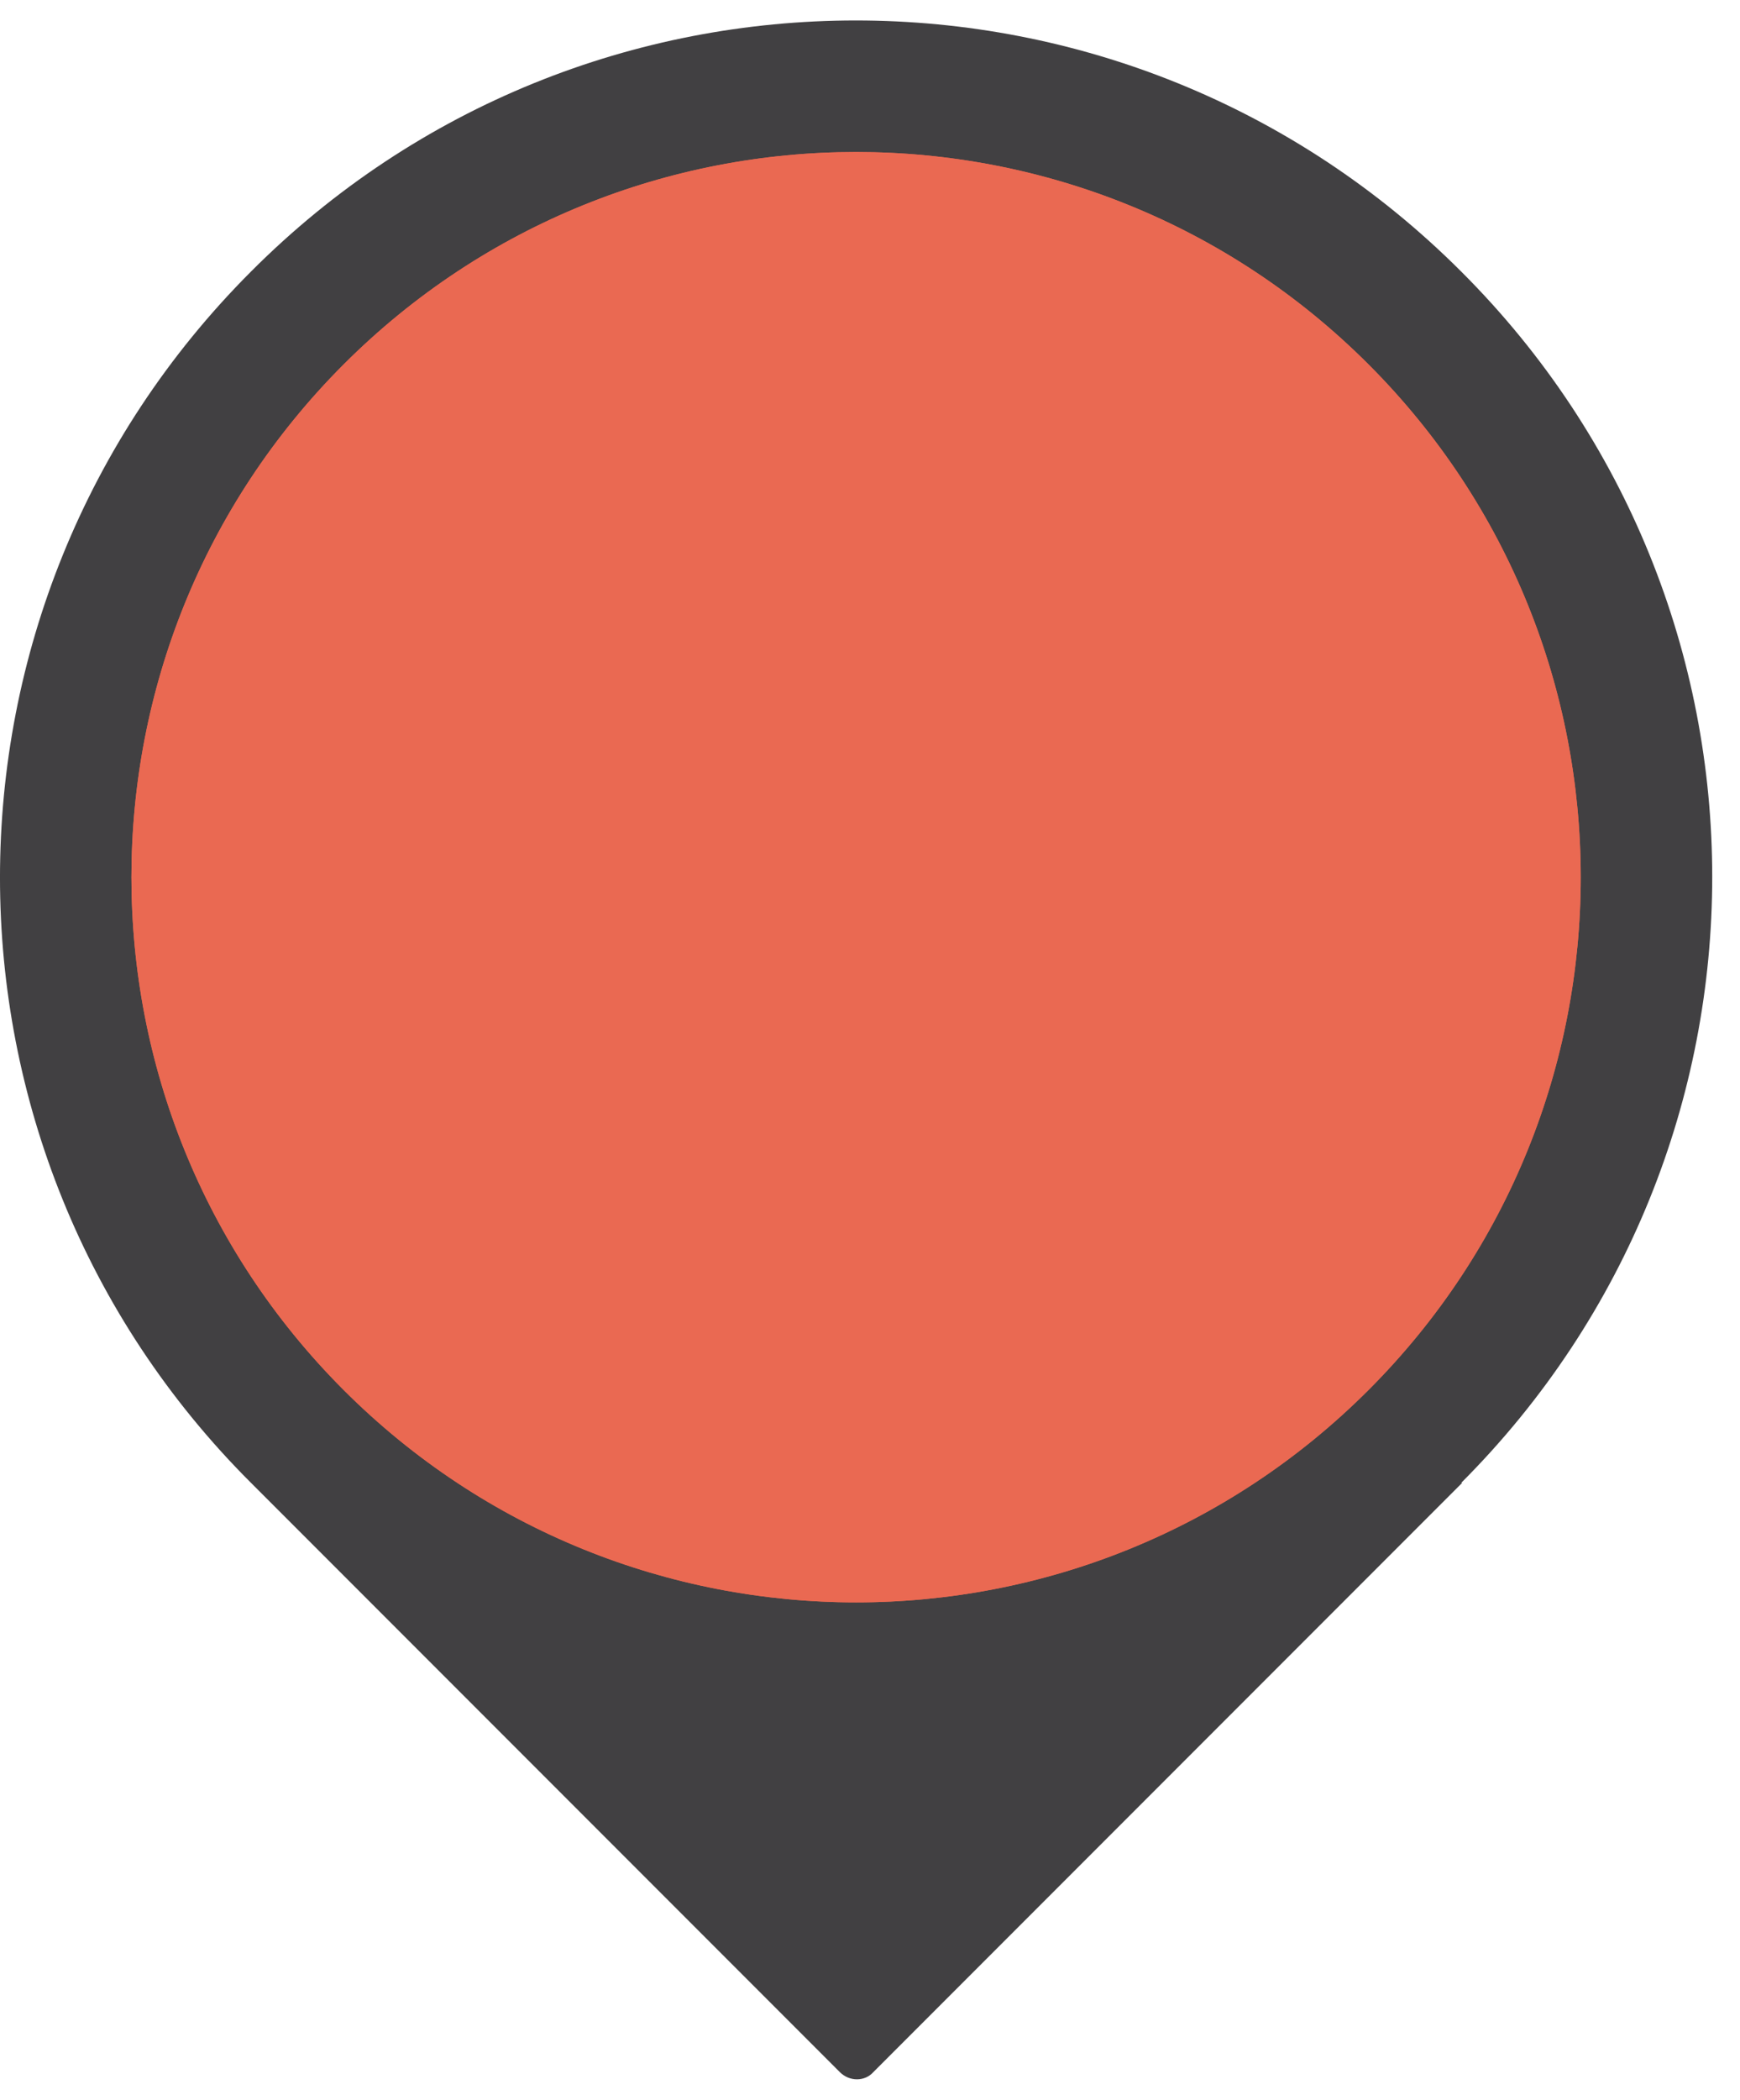
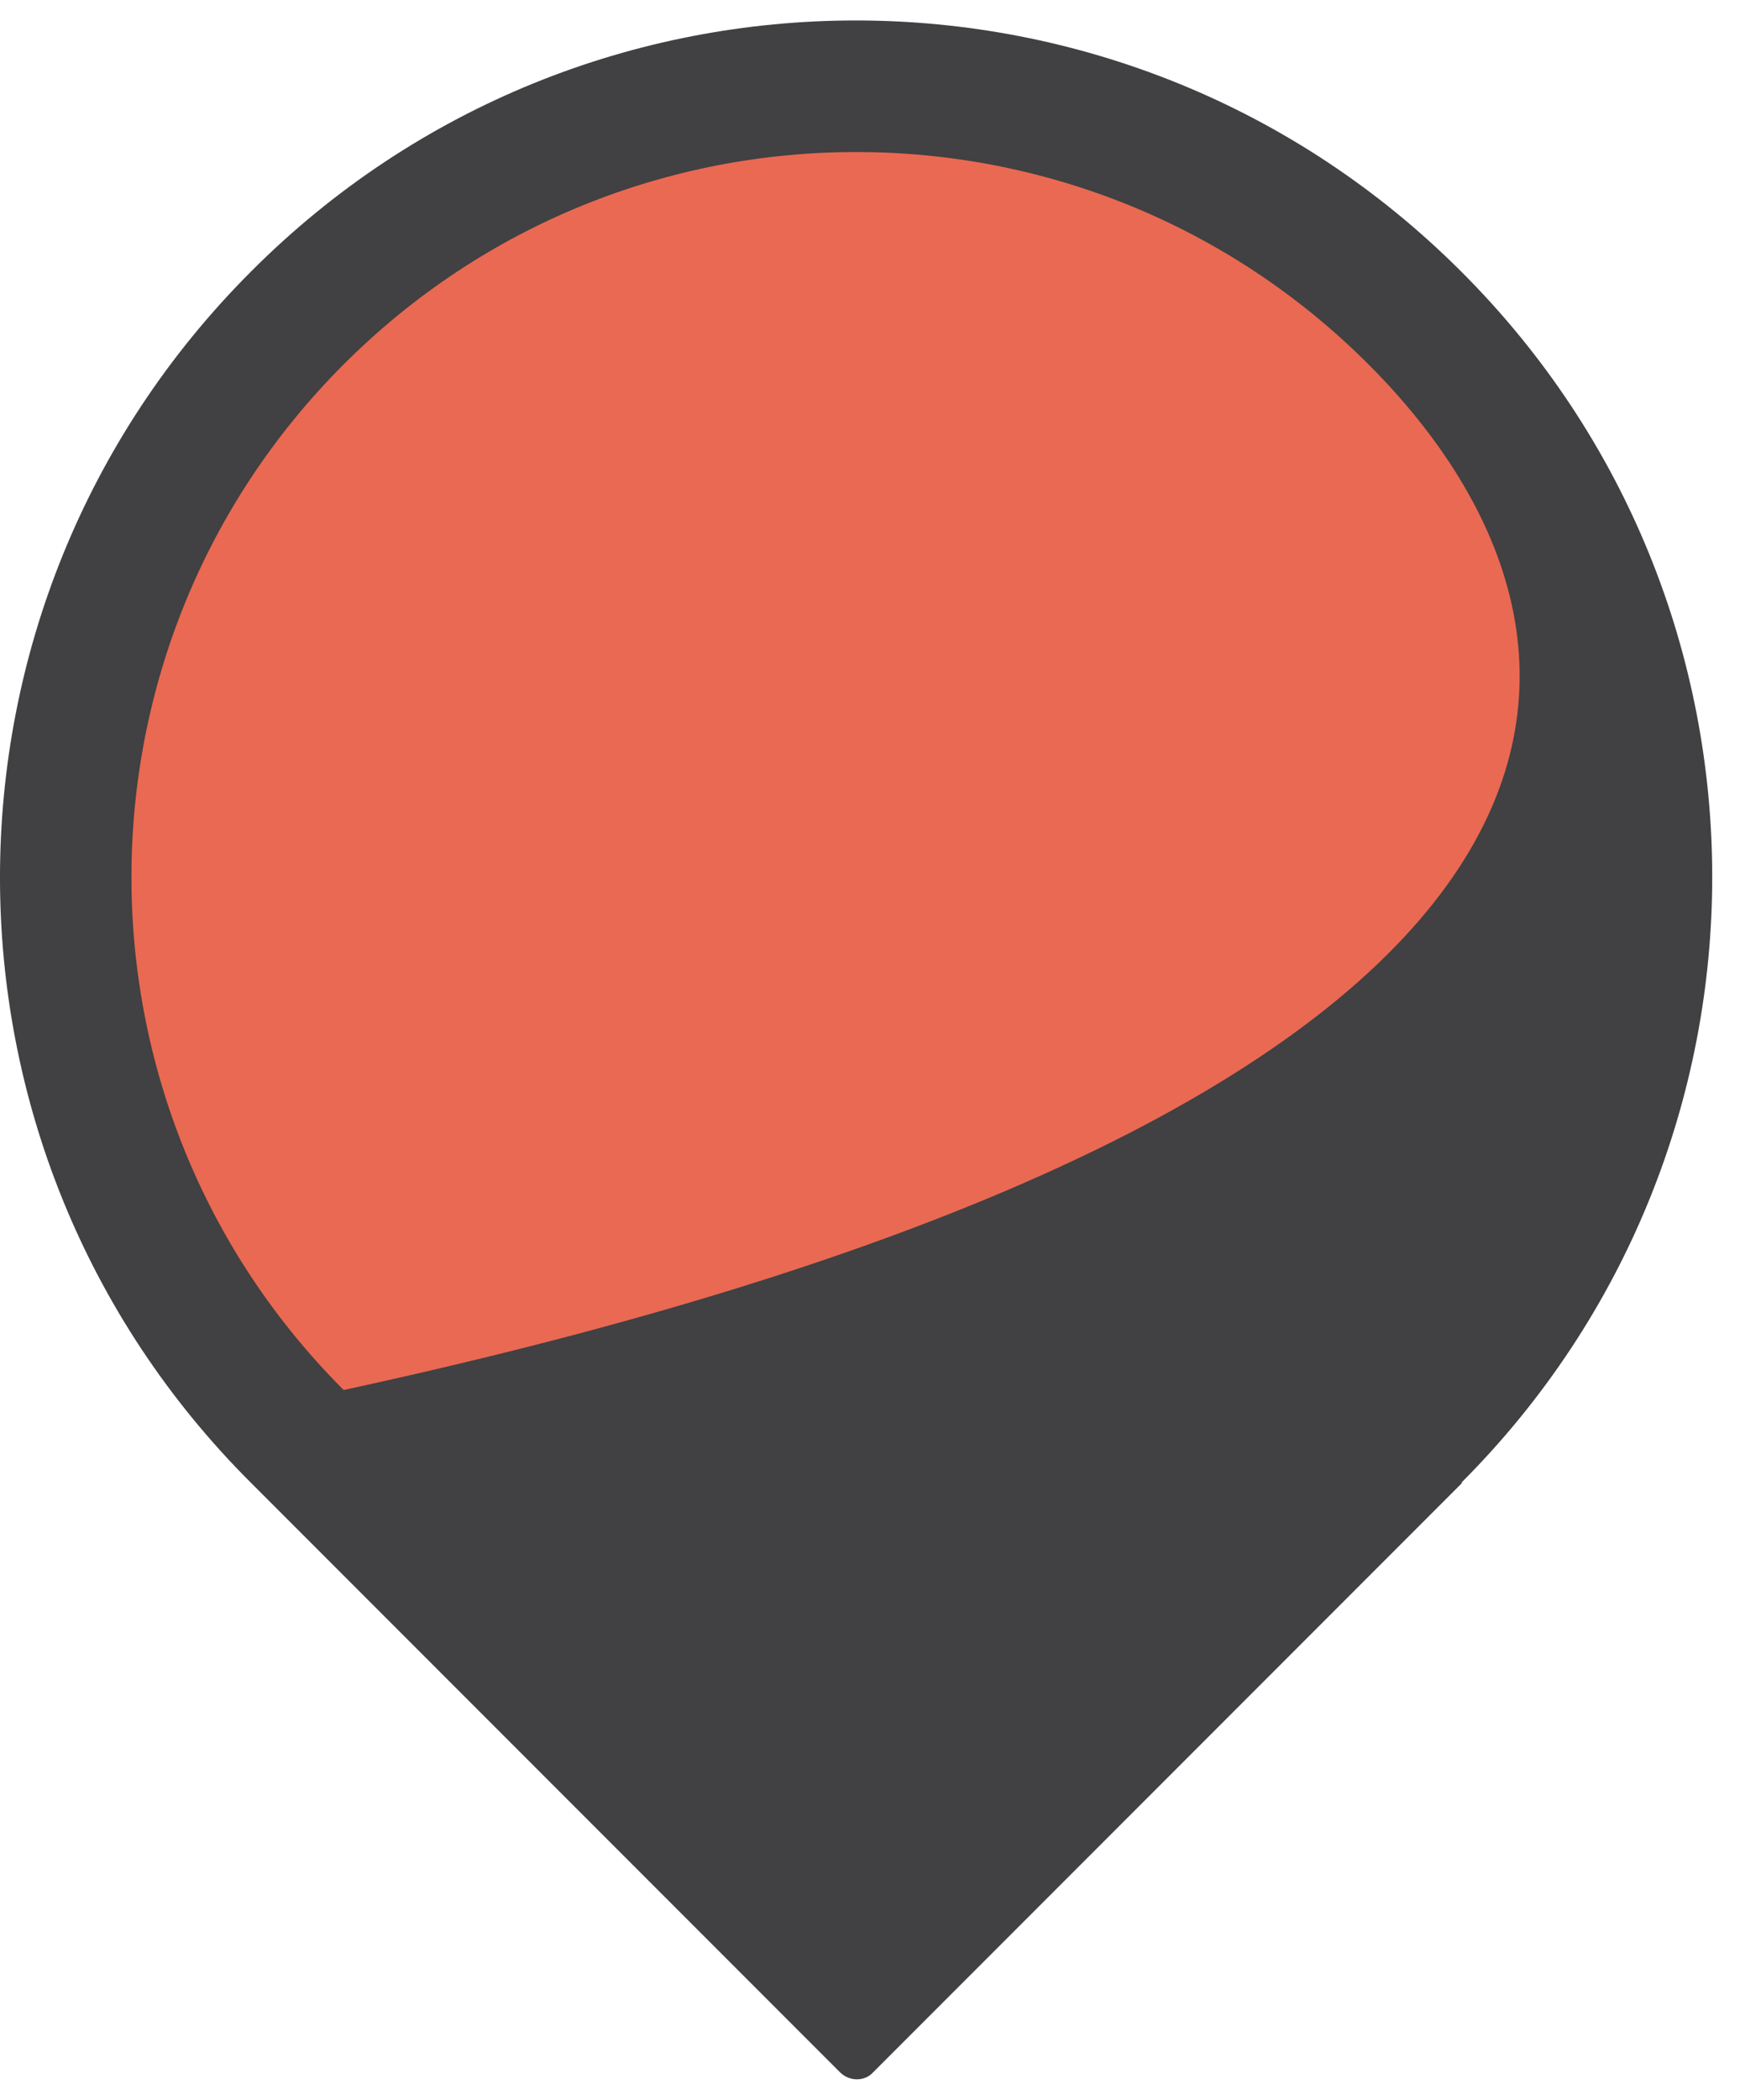
<svg xmlns="http://www.w3.org/2000/svg" width="34" height="41" viewBox="0 0 34 41" fill="none">
  <path d="M28.553 28.953C35.092 22.415 35.092 11.823 28.553 5.303C22.015 -1.235 11.423 -1.235 4.904 5.303C-1.635 11.842 -1.635 22.433 4.904 28.953L16.411 40.46C16.598 40.647 16.897 40.647 17.065 40.46L28.572 28.953H28.553Z" fill="#414042" />
-   <path d="M26.741 7.115C21.212 1.586 12.245 1.586 6.715 7.115C1.186 12.645 1.186 21.611 6.715 27.141C12.245 32.67 21.212 32.67 26.741 27.141C32.27 21.611 32.27 12.645 26.741 7.115Z" fill="#EA6952" />
-   <path d="M26.741 27.141C21.212 32.67 12.245 32.67 6.715 27.141C1.186 21.611 1.186 12.645 6.715 7.115C12.245 1.586 21.212 1.586 26.741 7.115C32.27 12.645 32.27 21.611 26.741 27.141Z" fill="#EA6952" />
+   <path d="M26.741 7.115C21.212 1.586 12.245 1.586 6.715 7.115C1.186 12.645 1.186 21.611 6.715 27.141C32.27 21.611 32.27 12.645 26.741 7.115Z" fill="#EA6952" />
</svg>